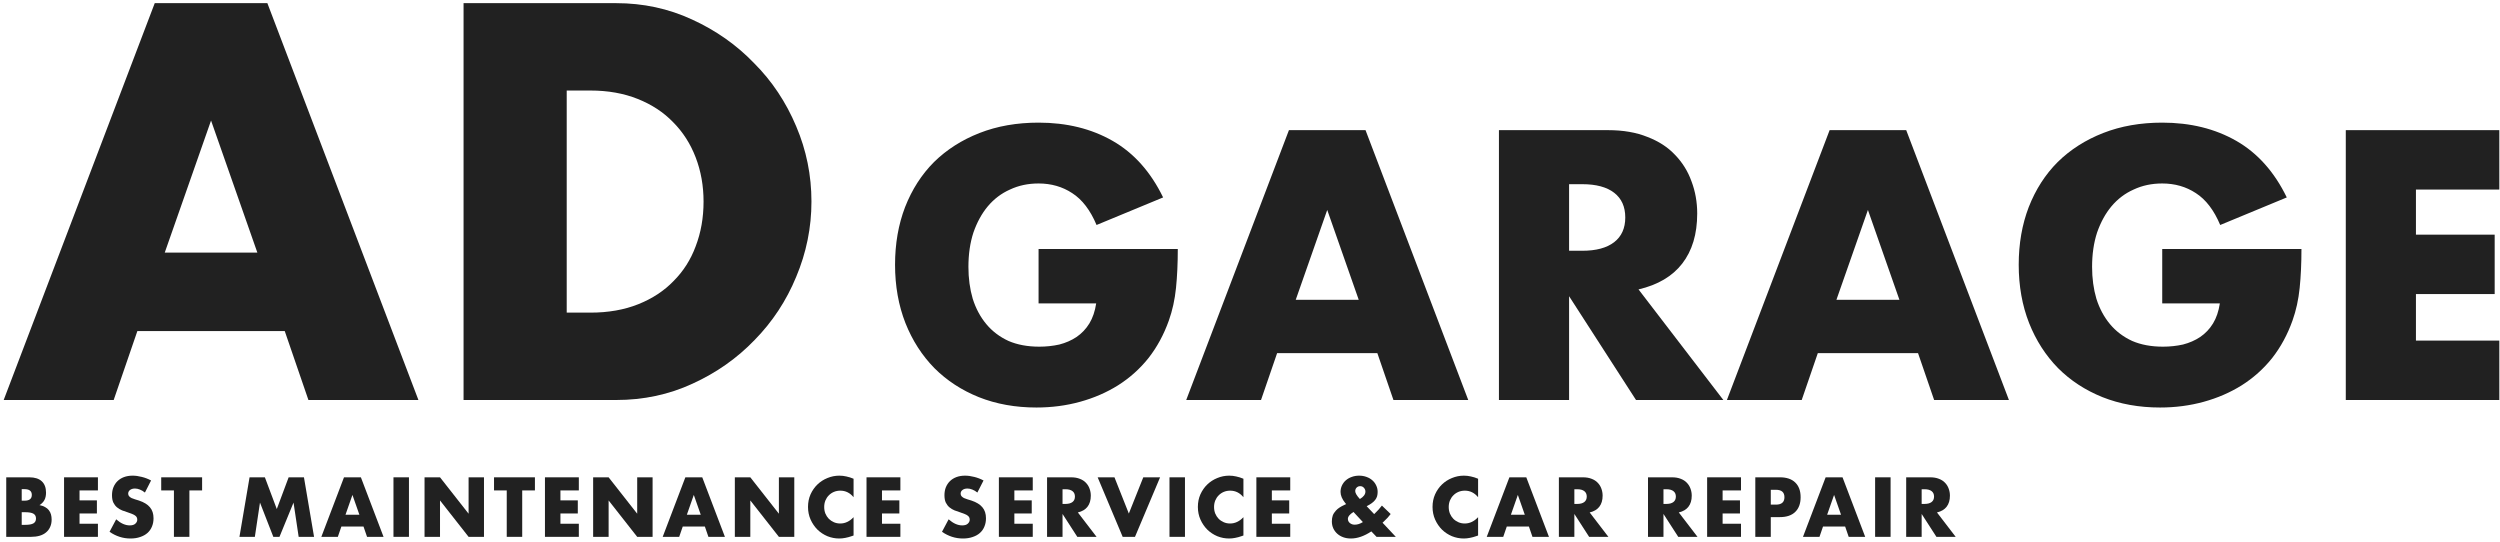
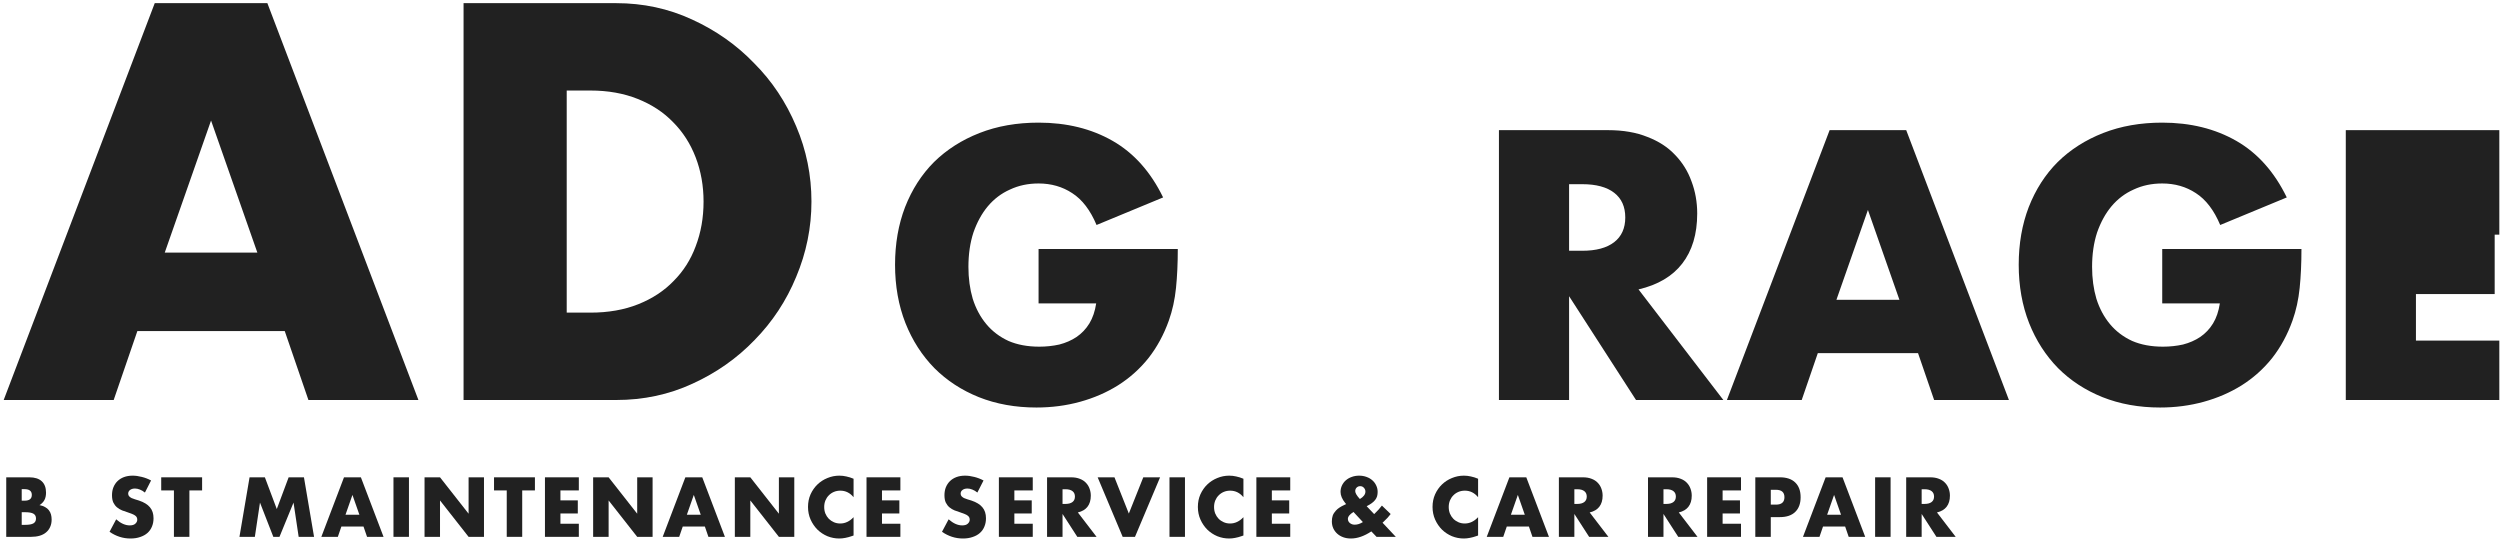
<svg xmlns="http://www.w3.org/2000/svg" width="475" height="103" viewBox="0 0 475 103" fill="none">
  <path d="M48.9 48L40.1 22.9L31.3 48H48.9ZM54.1 62.9H26.1L21.6 76H0.7L29.4 0.6H50.8L79.5 76H58.6L54.1 62.9Z" fill="#212121" />
  <path d="M107.676 59.4H112.176C115.576 59.4 118.609 58.867 121.276 57.8C123.942 56.733 126.176 55.267 127.976 53.4C129.842 51.533 131.242 49.333 132.176 46.8C133.176 44.2 133.676 41.367 133.676 38.3C133.676 35.3 133.176 32.5 132.176 29.9C131.176 27.3 129.742 25.067 127.876 23.2C126.076 21.333 123.842 19.867 121.176 18.8C118.509 17.733 115.509 17.2 112.176 17.2H107.676V59.4ZM88.076 0.6H117.076C122.209 0.6 127.009 1.633 131.476 3.7C136.009 5.767 139.942 8.533 143.276 12C146.676 15.4 149.342 19.4 151.276 24C153.209 28.533 154.176 33.3 154.176 38.3C154.176 43.233 153.209 48 151.276 52.6C149.409 57.133 146.776 61.133 143.376 64.6C140.042 68.067 136.109 70.833 131.576 72.9C127.109 74.967 122.276 76 117.076 76H88.076V0.6Z" fill="#212121" />
  <path d="M197.328 47.304H223.78C223.78 50.024 223.667 52.495 223.44 54.716C223.213 56.937 222.76 59 222.08 60.904C221.128 63.579 219.836 65.959 218.204 68.044C216.572 70.084 214.645 71.807 212.424 73.212C210.248 74.572 207.845 75.615 205.216 76.34C202.587 77.065 199.821 77.428 196.92 77.428C192.931 77.428 189.281 76.771 185.972 75.456C182.708 74.141 179.897 72.305 177.54 69.948C175.183 67.545 173.347 64.689 172.032 61.38C170.717 58.025 170.06 54.331 170.06 50.296C170.06 46.307 170.695 42.657 171.964 39.348C173.279 35.993 175.115 33.137 177.472 30.78C179.875 28.423 182.753 26.587 186.108 25.272C189.463 23.957 193.203 23.3 197.328 23.3C202.677 23.3 207.369 24.456 211.404 26.768C215.439 29.08 218.635 32.661 220.992 37.512L208.344 42.748C207.165 39.937 205.624 37.92 203.72 36.696C201.861 35.472 199.731 34.86 197.328 34.86C195.333 34.86 193.52 35.245 191.888 36.016C190.256 36.741 188.851 37.807 187.672 39.212C186.539 40.572 185.632 42.227 184.952 44.176C184.317 46.125 184 48.301 184 50.704C184 52.88 184.272 54.897 184.816 56.756C185.405 58.615 186.267 60.224 187.4 61.584C188.533 62.944 189.939 64.009 191.616 64.78C193.293 65.505 195.243 65.868 197.464 65.868C198.779 65.868 200.048 65.732 201.272 65.46C202.496 65.143 203.584 64.667 204.536 64.032C205.533 63.352 206.349 62.491 206.984 61.448C207.619 60.405 208.049 59.136 208.276 57.64H197.328V47.304Z" fill="#212121" />
-   <path d="M258.158 56.96L252.174 39.892L246.19 56.96H258.158ZM261.694 67.092H242.654L239.594 76H225.382L244.898 24.728H259.45L278.966 76H264.754L261.694 67.092Z" fill="#212121" />
  <path d="M298.126 47.644H300.642C303.271 47.644 305.288 47.1 306.694 46.012C308.099 44.924 308.802 43.36 308.802 41.32C308.802 39.28 308.099 37.716 306.694 36.628C305.288 35.54 303.271 34.996 300.642 34.996H298.126V47.644ZM327.434 76H310.842L298.126 56.28V76H284.798V24.728H305.538C308.394 24.728 310.887 25.159 313.018 26.02C315.148 26.836 316.894 27.969 318.254 29.42C319.659 30.871 320.702 32.548 321.382 34.452C322.107 36.356 322.47 38.396 322.47 40.572C322.47 44.471 321.518 47.644 319.614 50.092C317.755 52.495 314.99 54.127 311.318 54.988L327.434 76Z" fill="#212121" />
  <path d="M360.889 56.96L354.905 39.892L348.921 56.96H360.889ZM364.425 67.092H345.385L342.325 76H328.113L347.629 24.728H362.181L381.697 76H367.485L364.425 67.092Z" fill="#212121" />
  <path d="M410.824 47.304H437.276C437.276 50.024 437.163 52.495 436.936 54.716C436.709 56.937 436.256 59 435.576 60.904C434.624 63.579 433.332 65.959 431.7 68.044C430.068 70.084 428.141 71.807 425.92 73.212C423.744 74.572 421.341 75.615 418.712 76.34C416.083 77.065 413.317 77.428 410.416 77.428C406.427 77.428 402.777 76.771 399.468 75.456C396.204 74.141 393.393 72.305 391.036 69.948C388.679 67.545 386.843 64.689 385.528 61.38C384.213 58.025 383.556 54.331 383.556 50.296C383.556 46.307 384.191 42.657 385.46 39.348C386.775 35.993 388.611 33.137 390.968 30.78C393.371 28.423 396.249 26.587 399.604 25.272C402.959 23.957 406.699 23.3 410.824 23.3C416.173 23.3 420.865 24.456 424.9 26.768C428.935 29.08 432.131 32.661 434.488 37.512L421.84 42.748C420.661 39.937 419.12 37.92 417.216 36.696C415.357 35.472 413.227 34.86 410.824 34.86C408.829 34.86 407.016 35.245 405.384 36.016C403.752 36.741 402.347 37.807 401.168 39.212C400.035 40.572 399.128 42.227 398.448 44.176C397.813 46.125 397.496 48.301 397.496 50.704C397.496 52.88 397.768 54.897 398.312 56.756C398.901 58.615 399.763 60.224 400.896 61.584C402.029 62.944 403.435 64.009 405.112 64.78C406.789 65.505 408.739 65.868 410.96 65.868C412.275 65.868 413.544 65.732 414.768 65.46C415.992 65.143 417.08 64.667 418.032 64.032C419.029 63.352 419.845 62.491 420.48 61.448C421.115 60.405 421.545 59.136 421.772 57.64H410.824V47.304Z" fill="#212121" />
-   <path d="M474.872 36.016H459.028V44.584H473.988V55.872H459.028V64.712H474.872V76H445.7V24.728H474.872V36.016Z" fill="#212121" />
+   <path d="M474.872 36.016V44.584H473.988V55.872H459.028V64.712H474.872V76H445.7V24.728H474.872V36.016Z" fill="#212121" />
  <path d="M4.125 99.72H4.77C5.51 99.72 6.04 99.625 6.36 99.435C6.68 99.245 6.84 98.94 6.84 98.52C6.84 98.1 6.68 97.795 6.36 97.605C6.04 97.415 5.51 97.32 4.77 97.32H4.125V99.72ZM4.125 95.13H4.665C5.585 95.13 6.045 94.765 6.045 94.035C6.045 93.305 5.585 92.94 4.665 92.94H4.125V95.13ZM1.185 90.69H5.565C6.605 90.69 7.395 90.94 7.935 91.44C8.475 91.94 8.745 92.66 8.745 93.6C8.745 94.17 8.64 94.645 8.43 95.025C8.23 95.395 7.92 95.71 7.5 95.97C7.92 96.05 8.275 96.175 8.565 96.345C8.865 96.505 9.105 96.705 9.285 96.945C9.475 97.185 9.61 97.455 9.69 97.755C9.77 98.055 9.81 98.375 9.81 98.715C9.81 99.245 9.715 99.715 9.525 100.125C9.345 100.535 9.085 100.88 8.745 101.16C8.415 101.44 8.01 101.65 7.53 101.79C7.05 101.93 6.51 102 5.91 102H1.185V90.69Z" fill="#212121" />
-   <path d="M18.606 93.18H15.111V95.07H18.411V97.56H15.111V99.51H18.606V102H12.171V90.69H18.606V93.18Z" fill="#212121" />
  <path d="M27.535 93.585C27.215 93.325 26.895 93.135 26.575 93.015C26.255 92.885 25.945 92.82 25.645 92.82C25.265 92.82 24.955 92.91 24.715 93.09C24.475 93.27 24.355 93.505 24.355 93.795C24.355 93.995 24.415 94.16 24.535 94.29C24.655 94.42 24.81 94.535 25 94.635C25.2 94.725 25.42 94.805 25.66 94.875C25.91 94.945 26.155 95.02 26.395 95.1C27.355 95.42 28.055 95.85 28.495 96.39C28.945 96.92 29.17 97.615 29.17 98.475C29.17 99.055 29.07 99.58 28.87 100.05C28.68 100.52 28.395 100.925 28.015 101.265C27.645 101.595 27.185 101.85 26.635 102.03C26.095 102.22 25.48 102.315 24.79 102.315C23.36 102.315 22.035 101.89 20.815 101.04L22.075 98.67C22.515 99.06 22.95 99.35 23.38 99.54C23.81 99.73 24.235 99.825 24.655 99.825C25.135 99.825 25.49 99.715 25.72 99.495C25.96 99.275 26.08 99.025 26.08 98.745C26.08 98.575 26.05 98.43 25.99 98.31C25.93 98.18 25.83 98.065 25.69 97.965C25.55 97.855 25.365 97.755 25.135 97.665C24.915 97.575 24.645 97.475 24.325 97.365C23.945 97.245 23.57 97.115 23.2 96.975C22.84 96.825 22.515 96.63 22.225 96.39C21.945 96.15 21.715 95.85 21.535 95.49C21.365 95.12 21.28 94.655 21.28 94.095C21.28 93.535 21.37 93.03 21.55 92.58C21.74 92.12 22 91.73 22.33 91.41C22.67 91.08 23.08 90.825 23.56 90.645C24.05 90.465 24.595 90.375 25.195 90.375C25.755 90.375 26.34 90.455 26.95 90.615C27.56 90.765 28.145 90.99 28.705 91.29L27.535 93.585Z" fill="#212121" />
  <path d="M35.986 93.18V102H33.046V93.18H30.631V90.69H38.401V93.18H35.986Z" fill="#212121" />
  <path d="M45.496 102L47.416 90.69H50.326L52.591 96.72L54.841 90.69H57.751L59.671 102H56.746L55.771 95.49L53.101 102H51.931L49.396 95.49L48.421 102H45.496Z" fill="#212121" />
  <path d="M68.284 97.8L66.964 94.035L65.644 97.8H68.284ZM69.064 100.035H64.864L64.189 102H61.054L65.359 90.69H68.569L72.874 102H69.739L69.064 100.035Z" fill="#212121" />
  <path d="M77.7 90.69V102H74.76V90.69H77.7Z" fill="#212121" />
  <path d="M80.663 102V90.69H83.603L89.033 97.605V90.69H91.958V102H89.033L83.603 95.085V102H80.663Z" fill="#212121" />
  <path d="M99.22 93.18V102H96.28V93.18H93.865V90.69H101.635V93.18H99.22Z" fill="#212121" />
  <path d="M109.977 93.18H106.482V95.07H109.782V97.56H106.482V99.51H109.977V102H103.542V90.69H109.977V93.18Z" fill="#212121" />
  <path d="M112.697 102V90.69H115.637L121.067 97.605V90.69H123.992V102H121.067L115.637 95.085V102H112.697Z" fill="#212121" />
  <path d="M133.143 97.8L131.823 94.035L130.503 97.8H133.143ZM133.923 100.035H129.723L129.048 102H125.913L130.218 90.69H133.428L137.733 102H134.598L133.923 100.035Z" fill="#212121" />
  <path d="M139.62 102V90.69H142.56L147.99 97.605V90.69H150.915V102H147.99L142.56 95.085V102H139.62Z" fill="#212121" />
  <path d="M162.178 94.47C161.498 93.64 160.658 93.225 159.658 93.225C159.218 93.225 158.808 93.305 158.428 93.465C158.058 93.625 157.738 93.845 157.468 94.125C157.198 94.395 156.983 94.72 156.823 95.1C156.673 95.48 156.598 95.89 156.598 96.33C156.598 96.78 156.673 97.195 156.823 97.575C156.983 97.955 157.198 98.285 157.468 98.565C157.748 98.845 158.073 99.065 158.443 99.225C158.813 99.385 159.213 99.465 159.643 99.465C160.583 99.465 161.428 99.065 162.178 98.265V101.745L161.878 101.85C161.428 102.01 161.008 102.125 160.618 102.195C160.228 102.275 159.843 102.315 159.463 102.315C158.683 102.315 157.933 102.17 157.213 101.88C156.503 101.58 155.873 101.165 155.323 100.635C154.783 100.095 154.348 99.46 154.018 98.73C153.688 97.99 153.523 97.185 153.523 96.315C153.523 95.445 153.683 94.65 154.003 93.93C154.333 93.2 154.768 92.575 155.308 92.055C155.858 91.525 156.493 91.115 157.213 90.825C157.933 90.525 158.688 90.375 159.478 90.375C159.928 90.375 160.368 90.425 160.798 90.525C161.238 90.615 161.698 90.76 162.178 90.96V94.47Z" fill="#212121" />
  <path d="M171.073 93.18H167.578V95.07H170.878V97.56H167.578V99.51H171.073V102H164.638V90.69H171.073V93.18Z" fill="#212121" />
  <path d="M185.7 93.585C185.38 93.325 185.06 93.135 184.74 93.015C184.42 92.885 184.11 92.82 183.81 92.82C183.43 92.82 183.12 92.91 182.88 93.09C182.64 93.27 182.52 93.505 182.52 93.795C182.52 93.995 182.58 94.16 182.7 94.29C182.82 94.42 182.975 94.535 183.165 94.635C183.365 94.725 183.585 94.805 183.825 94.875C184.075 94.945 184.32 95.02 184.56 95.1C185.52 95.42 186.22 95.85 186.66 96.39C187.11 96.92 187.335 97.615 187.335 98.475C187.335 99.055 187.235 99.58 187.035 100.05C186.845 100.52 186.56 100.925 186.18 101.265C185.81 101.595 185.35 101.85 184.8 102.03C184.26 102.22 183.645 102.315 182.955 102.315C181.525 102.315 180.2 101.89 178.98 101.04L180.24 98.67C180.68 99.06 181.115 99.35 181.545 99.54C181.975 99.73 182.4 99.825 182.82 99.825C183.3 99.825 183.655 99.715 183.885 99.495C184.125 99.275 184.245 99.025 184.245 98.745C184.245 98.575 184.215 98.43 184.155 98.31C184.095 98.18 183.995 98.065 183.855 97.965C183.715 97.855 183.53 97.755 183.3 97.665C183.08 97.575 182.81 97.475 182.49 97.365C182.11 97.245 181.735 97.115 181.365 96.975C181.005 96.825 180.68 96.63 180.39 96.39C180.11 96.15 179.88 95.85 179.7 95.49C179.53 95.12 179.445 94.655 179.445 94.095C179.445 93.535 179.535 93.03 179.715 92.58C179.905 92.12 180.165 91.73 180.495 91.41C180.835 91.08 181.245 90.825 181.725 90.645C182.215 90.465 182.76 90.375 183.36 90.375C183.92 90.375 184.505 90.455 185.115 90.615C185.725 90.765 186.31 90.99 186.87 91.29L185.7 93.585Z" fill="#212121" />
  <path d="M196.223 93.18H192.728V95.07H196.028V97.56H192.728V99.51H196.223V102H189.788V90.69H196.223V93.18Z" fill="#212121" />
  <path d="M201.882 95.745H202.437C203.017 95.745 203.462 95.625 203.772 95.385C204.082 95.145 204.237 94.8 204.237 94.35C204.237 93.9 204.082 93.555 203.772 93.315C203.462 93.075 203.017 92.955 202.437 92.955H201.882V95.745ZM208.347 102H204.687L201.882 97.65V102H198.942V90.69H203.517C204.147 90.69 204.697 90.785 205.167 90.975C205.637 91.155 206.022 91.405 206.322 91.725C206.632 92.045 206.862 92.415 207.012 92.835C207.172 93.255 207.252 93.705 207.252 94.185C207.252 95.045 207.042 95.745 206.622 96.285C206.212 96.815 205.602 97.175 204.792 97.365L208.347 102Z" fill="#212121" />
  <path d="M211.748 90.69L214.478 97.575L217.223 90.69H220.418L215.648 102H213.308L208.553 90.69H211.748Z" fill="#212121" />
  <path d="M225.143 90.69V102H222.203V90.69H225.143Z" fill="#212121" />
  <path d="M236.251 94.47C235.571 93.64 234.731 93.225 233.731 93.225C233.291 93.225 232.881 93.305 232.501 93.465C232.131 93.625 231.811 93.845 231.541 94.125C231.271 94.395 231.056 94.72 230.896 95.1C230.746 95.48 230.671 95.89 230.671 96.33C230.671 96.78 230.746 97.195 230.896 97.575C231.056 97.955 231.271 98.285 231.541 98.565C231.821 98.845 232.146 99.065 232.516 99.225C232.886 99.385 233.286 99.465 233.716 99.465C234.656 99.465 235.501 99.065 236.251 98.265V101.745L235.951 101.85C235.501 102.01 235.081 102.125 234.691 102.195C234.301 102.275 233.916 102.315 233.536 102.315C232.756 102.315 232.006 102.17 231.286 101.88C230.576 101.58 229.946 101.165 229.396 100.635C228.856 100.095 228.421 99.46 228.091 98.73C227.761 97.99 227.596 97.185 227.596 96.315C227.596 95.445 227.756 94.65 228.076 93.93C228.406 93.2 228.841 92.575 229.381 92.055C229.931 91.525 230.566 91.115 231.286 90.825C232.006 90.525 232.761 90.375 233.551 90.375C234.001 90.375 234.441 90.425 234.871 90.525C235.311 90.615 235.771 90.76 236.251 90.96V94.47Z" fill="#212121" />
  <path d="M245.146 93.18H241.651V95.07H244.951V97.56H241.651V99.51H245.146V102H238.711V90.69H245.146V93.18Z" fill="#212121" />
  <path d="M258.378 94.815C259.078 94.395 259.428 93.925 259.428 93.405C259.428 93.125 259.333 92.885 259.143 92.685C258.963 92.475 258.728 92.37 258.438 92.37C258.168 92.37 257.943 92.46 257.763 92.64C257.583 92.82 257.493 93.045 257.493 93.315C257.493 93.675 257.788 94.175 258.378 94.815ZM257.163 97.275C256.453 97.715 256.098 98.155 256.098 98.595C256.098 98.755 256.133 98.905 256.203 99.045C256.273 99.175 256.368 99.29 256.488 99.39C256.608 99.48 256.743 99.555 256.893 99.615C257.053 99.665 257.223 99.69 257.403 99.69C257.903 99.69 258.418 99.525 258.948 99.195L257.163 97.275ZM261.093 97.68C261.693 97.11 262.183 96.57 262.563 96.06L264.228 97.665C264.058 97.895 263.863 98.13 263.643 98.37C263.433 98.6 263.188 98.845 262.908 99.105L262.683 99.315L265.203 102H261.543L260.553 100.965C259.203 101.865 257.908 102.315 256.668 102.315C256.138 102.315 255.653 102.235 255.213 102.075C254.773 101.915 254.393 101.69 254.073 101.4C253.753 101.11 253.503 100.77 253.323 100.38C253.143 99.98 253.053 99.545 253.053 99.075C253.053 98.655 253.108 98.285 253.218 97.965C253.338 97.635 253.538 97.32 253.818 97.02C254.028 96.79 254.258 96.595 254.508 96.435C254.768 96.265 255.083 96.095 255.453 95.925L255.768 95.775L255.573 95.55C254.993 94.82 254.703 94.125 254.703 93.465C254.703 93.025 254.793 92.615 254.973 92.235C255.153 91.855 255.398 91.53 255.708 91.26C256.028 90.98 256.403 90.765 256.833 90.615C257.263 90.455 257.728 90.375 258.228 90.375C258.738 90.375 259.208 90.455 259.638 90.615C260.068 90.765 260.438 90.98 260.748 91.26C261.068 91.54 261.313 91.87 261.483 92.25C261.663 92.62 261.753 93.025 261.753 93.465C261.753 93.765 261.718 94.04 261.648 94.29C261.578 94.53 261.458 94.76 261.288 94.98C261.128 95.19 260.913 95.395 260.643 95.595C260.383 95.785 260.058 95.98 259.668 96.18L261.093 97.68Z" fill="#212121" />
  <path d="M280.838 94.47C280.158 93.64 279.318 93.225 278.318 93.225C277.878 93.225 277.468 93.305 277.088 93.465C276.718 93.625 276.398 93.845 276.128 94.125C275.858 94.395 275.643 94.72 275.483 95.1C275.333 95.48 275.258 95.89 275.258 96.33C275.258 96.78 275.333 97.195 275.483 97.575C275.643 97.955 275.858 98.285 276.128 98.565C276.408 98.845 276.733 99.065 277.103 99.225C277.473 99.385 277.873 99.465 278.303 99.465C279.243 99.465 280.088 99.065 280.838 98.265V101.745L280.538 101.85C280.088 102.01 279.668 102.125 279.278 102.195C278.888 102.275 278.503 102.315 278.123 102.315C277.343 102.315 276.593 102.17 275.873 101.88C275.163 101.58 274.533 101.165 273.983 100.635C273.443 100.095 273.008 99.46 272.678 98.73C272.348 97.99 272.183 97.185 272.183 96.315C272.183 95.445 272.343 94.65 272.663 93.93C272.993 93.2 273.428 92.575 273.968 92.055C274.518 91.525 275.153 91.115 275.873 90.825C276.593 90.525 277.348 90.375 278.138 90.375C278.588 90.375 279.028 90.425 279.458 90.525C279.898 90.615 280.358 90.76 280.838 90.96V94.47Z" fill="#212121" />
  <path d="M289.711 97.8L288.391 94.035L287.071 97.8H289.711ZM290.491 100.035H286.291L285.616 102H282.481L286.786 90.69H289.996L294.301 102H291.166L290.491 100.035Z" fill="#212121" />
  <path d="M299.128 95.745H299.683C300.263 95.745 300.708 95.625 301.018 95.385C301.328 95.145 301.483 94.8 301.483 94.35C301.483 93.9 301.328 93.555 301.018 93.315C300.708 93.075 300.263 92.955 299.683 92.955H299.128V95.745ZM305.593 102H301.933L299.128 97.65V102H296.188V90.69H300.763C301.393 90.69 301.943 90.785 302.413 90.975C302.883 91.155 303.268 91.405 303.568 91.725C303.878 92.045 304.108 92.415 304.258 92.835C304.418 93.255 304.498 93.705 304.498 94.185C304.498 95.045 304.288 95.745 303.868 96.285C303.458 96.815 302.848 97.175 302.038 97.365L305.593 102Z" fill="#212121" />
  <path d="M316.06 95.745H316.615C317.195 95.745 317.64 95.625 317.95 95.385C318.26 95.145 318.415 94.8 318.415 94.35C318.415 93.9 318.26 93.555 317.95 93.315C317.64 93.075 317.195 92.955 316.615 92.955H316.06V95.745ZM322.525 102H318.865L316.06 97.65V102H313.12V90.69H317.695C318.325 90.69 318.875 90.785 319.345 90.975C319.815 91.155 320.2 91.405 320.5 91.725C320.81 92.045 321.04 92.415 321.19 92.835C321.35 93.255 321.43 93.705 321.43 94.185C321.43 95.045 321.22 95.745 320.8 96.285C320.39 96.815 319.78 97.175 318.97 97.365L322.525 102Z" fill="#212121" />
  <path d="M330.79 93.18H327.295V95.07H330.595V97.56H327.295V99.51H330.79V102H324.355V90.69H330.79V93.18Z" fill="#212121" />
  <path d="M336.449 95.88H337.424C338.504 95.88 339.044 95.41 339.044 94.47C339.044 93.53 338.504 93.06 337.424 93.06H336.449V95.88ZM336.449 102H333.509V90.69H338.189C339.459 90.69 340.429 91.02 341.099 91.68C341.779 92.34 342.119 93.27 342.119 94.47C342.119 95.67 341.779 96.6 341.099 97.26C340.429 97.92 339.459 98.25 338.189 98.25H336.449V102Z" fill="#212121" />
  <path d="M349.796 97.8L348.476 94.035L347.156 97.8H349.796ZM350.576 100.035H346.376L345.701 102H342.566L346.871 90.69H350.081L354.386 102H351.251L350.576 100.035Z" fill="#212121" />
  <path d="M359.212 90.69V102H356.272V90.69H359.212Z" fill="#212121" />
  <path d="M365.115 95.745H365.67C366.25 95.745 366.695 95.625 367.005 95.385C367.315 95.145 367.47 94.8 367.47 94.35C367.47 93.9 367.315 93.555 367.005 93.315C366.695 93.075 366.25 92.955 365.67 92.955H365.115V95.745ZM371.58 102H367.92L365.115 97.65V102H362.175V90.69H366.75C367.38 90.69 367.93 90.785 368.4 90.975C368.87 91.155 369.255 91.405 369.555 91.725C369.865 92.045 370.095 92.415 370.245 92.835C370.405 93.255 370.485 93.705 370.485 94.185C370.485 95.045 370.275 95.745 369.855 96.285C369.445 96.815 368.835 97.175 368.025 97.365L371.58 102Z" fill="#212121" />
</svg>